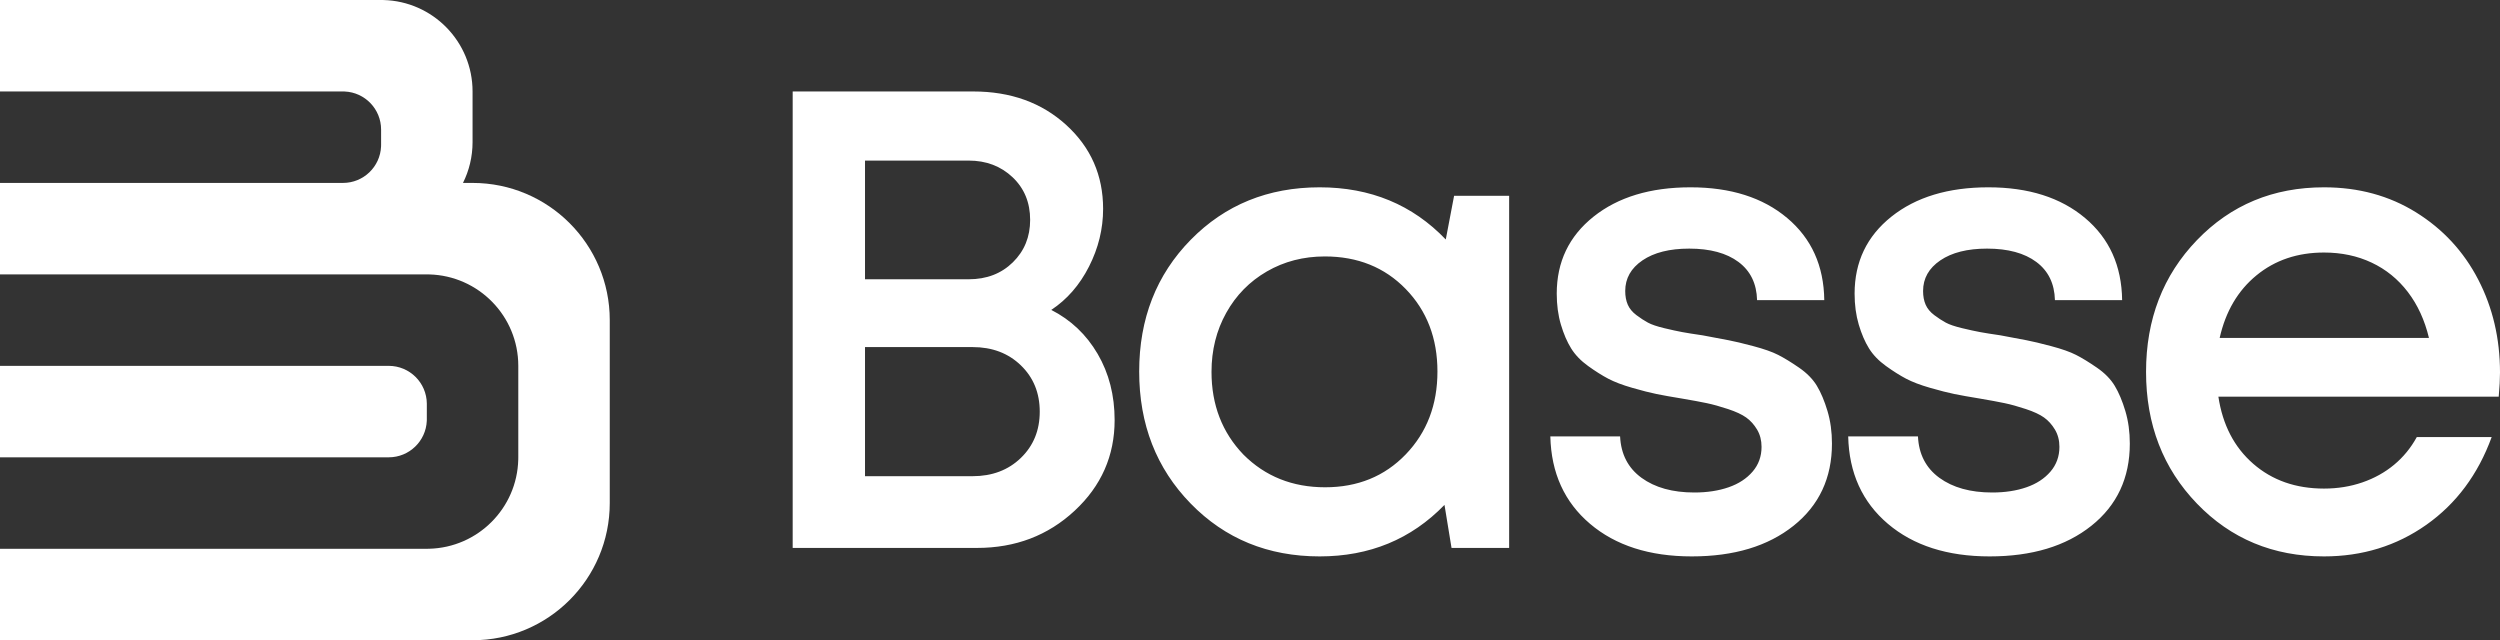
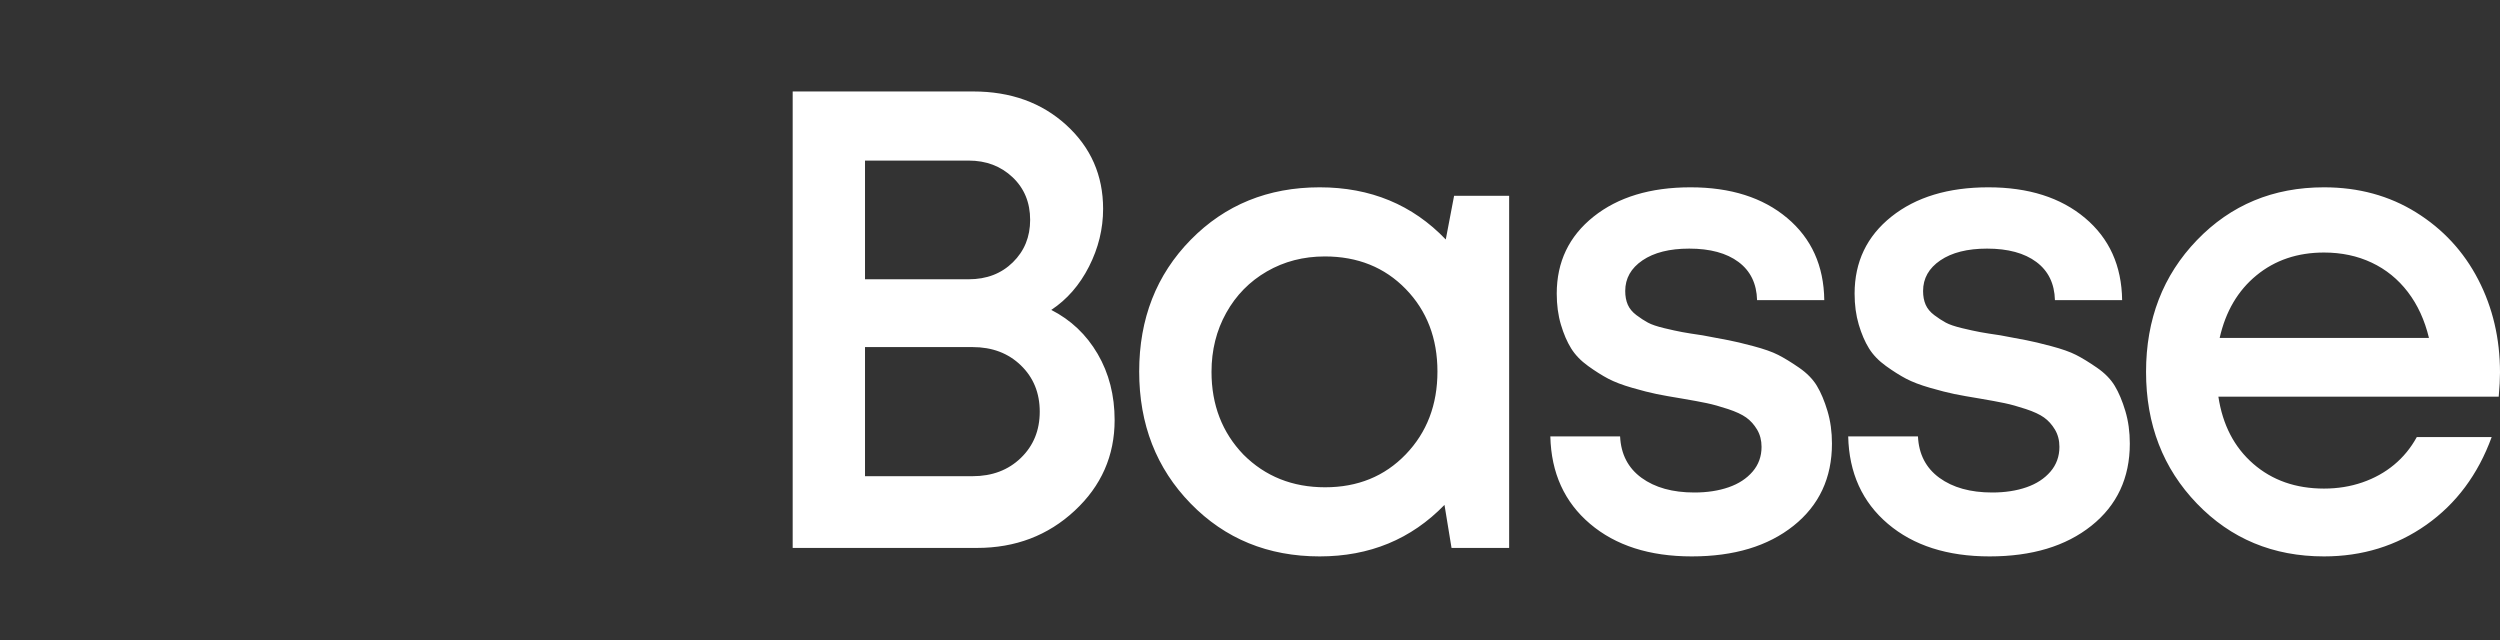
<svg xmlns="http://www.w3.org/2000/svg" width="328" height="84" viewBox="0 0 328 84" fill="none">
  <rect x="0" y="0" width="328" height="84" fill="#333333" stroke="none" />
  <g id="logo_primary_white">
    <path id="Combined Shape" fill-rule="evenodd" clip-rule="evenodd" d="M137.926 40.661C140.501 41.972 142.53 43.897 144.014 46.435C145.497 48.974 146.239 51.868 146.239 55.119C146.239 59.796 144.49 63.76 140.991 67.011C137.492 70.262 133.223 71.888 128.185 71.888H104V12H127.681C132.607 12 136.68 13.469 139.899 16.406C143.118 19.343 144.728 23.008 144.728 27.4C144.728 30.023 144.112 32.547 142.88 34.971C141.649 37.395 139.997 39.292 137.926 40.661ZM135.155 28.854C135.155 26.573 134.385 24.705 132.845 23.25C131.306 21.796 129.388 21.069 127.093 21.069H113.489V36.64H127.093C129.444 36.64 131.376 35.898 132.887 34.415C134.399 32.932 135.155 31.078 135.155 28.854ZM133.937 60.081C132.285 61.678 130.172 62.477 127.597 62.477H113.489V45.537H127.597C130.172 45.537 132.285 46.336 133.937 47.933C135.588 49.53 136.414 51.554 136.414 54.007C136.414 56.46 135.588 58.484 133.937 60.081ZM197.999 25.689H190.777L189.685 31.421C185.318 26.858 179.804 24.576 173.142 24.576C166.368 24.576 160.728 26.872 156.221 31.463C151.715 36.055 149.461 41.816 149.461 48.745C149.461 55.675 151.715 61.45 156.221 66.07C160.728 70.69 166.368 73 173.142 73C179.692 73 185.15 70.747 189.517 66.241L190.441 71.888H197.999V25.689ZM173.856 63.931C169.573 63.931 166.004 62.505 163.149 59.654C160.35 56.745 158.95 53.123 158.95 48.788C158.95 45.936 159.594 43.355 160.882 41.046C162.169 38.736 163.947 36.925 166.214 35.613C168.481 34.301 171.015 33.645 173.814 33.645C178.125 33.645 181.665 35.071 184.437 37.923C187.208 40.775 188.593 44.382 188.593 48.745C188.593 53.109 187.208 56.73 184.437 59.611C181.665 62.491 178.139 63.931 173.856 63.931ZM208.61 68.722C211.969 71.574 216.42 73 221.962 73C227.505 73 231.955 71.66 235.314 68.979C238.673 66.298 240.353 62.705 240.353 58.199C240.353 56.659 240.157 55.233 239.765 53.922C239.373 52.61 238.911 51.512 238.379 50.628C237.847 49.744 237.064 48.945 236.028 48.232C234.992 47.519 234.083 46.963 233.299 46.564C232.515 46.165 231.423 45.78 230.024 45.409C228.624 45.038 227.547 44.781 226.791 44.639L223.39 43.997C222.214 43.826 221.318 43.684 220.703 43.569C220.087 43.455 219.303 43.284 218.351 43.056C217.4 42.828 216.686 42.586 216.21 42.329C215.734 42.072 215.23 41.744 214.698 41.345C214.167 40.946 213.789 40.489 213.565 39.976C213.341 39.463 213.229 38.864 213.229 38.179C213.229 36.526 213.985 35.185 215.496 34.158C217.008 33.132 219.051 32.618 221.626 32.618C224.369 32.618 226.525 33.203 228.092 34.372C229.66 35.542 230.472 37.21 230.528 39.377H239.345C239.289 34.871 237.665 31.278 234.474 28.598C231.283 25.917 227.057 24.576 221.794 24.576C216.532 24.576 212.291 25.86 209.072 28.426C205.853 30.993 204.244 34.358 204.244 38.522C204.244 40.005 204.425 41.359 204.789 42.586C205.153 43.812 205.601 44.853 206.133 45.708C206.665 46.564 207.407 47.334 208.358 48.018C209.31 48.703 210.192 49.259 211.004 49.687C211.815 50.114 212.865 50.514 214.153 50.884C215.44 51.255 216.504 51.526 217.344 51.697C218.183 51.868 219.303 52.068 220.703 52.296C222.046 52.524 223.124 52.724 223.936 52.895C224.747 53.066 225.671 53.323 226.707 53.665C227.742 54.007 228.54 54.378 229.1 54.777C229.66 55.176 230.136 55.704 230.528 56.36C230.919 57.016 231.115 57.771 231.115 58.627C231.115 59.882 230.724 60.965 229.94 61.878C229.156 62.791 228.106 63.475 226.791 63.931C225.475 64.388 223.978 64.616 222.298 64.616C219.443 64.616 217.134 63.974 215.37 62.691C213.607 61.407 212.669 59.596 212.557 57.258H203.404C203.516 62.049 205.251 65.871 208.61 68.722ZM261.041 73C255.499 73 251.048 71.574 247.689 68.722C244.33 65.871 242.595 62.049 242.483 57.258H251.636C251.748 59.596 252.686 61.407 254.449 62.691C256.213 63.974 258.522 64.616 261.377 64.616C263.057 64.616 264.554 64.388 265.87 63.931C267.185 63.475 268.235 62.791 269.019 61.878C269.803 60.965 270.195 59.882 270.195 58.627C270.195 57.771 269.999 57.016 269.607 56.36C269.215 55.704 268.739 55.176 268.179 54.777C267.619 54.378 266.822 54.007 265.786 53.665C264.75 53.323 263.826 53.066 263.015 52.895C262.203 52.724 261.125 52.524 259.782 52.296C258.382 52.068 257.262 51.868 256.423 51.697C255.583 51.526 254.519 51.255 253.232 50.884C251.944 50.514 250.894 50.114 250.083 49.687C249.271 49.259 248.389 48.703 247.437 48.018C246.486 47.334 245.744 46.564 245.212 45.708C244.68 44.853 244.232 43.812 243.868 42.586C243.505 41.359 243.323 40.005 243.323 38.522C243.323 34.358 244.932 30.993 248.151 28.426C251.37 25.86 255.611 24.576 260.873 24.576C266.136 24.576 270.362 25.917 273.554 28.598C276.745 31.278 278.368 34.871 278.424 39.377H269.607C269.551 37.21 268.739 35.542 267.171 34.372C265.604 33.203 263.449 32.618 260.705 32.618C258.13 32.618 256.087 33.132 254.575 34.158C253.064 35.185 252.308 36.526 252.308 38.179C252.308 38.864 252.42 39.463 252.644 39.976C252.868 40.489 253.246 40.946 253.778 41.345C254.309 41.744 254.813 42.072 255.289 42.329C255.765 42.586 256.479 42.828 257.43 43.056C258.382 43.284 259.166 43.455 259.782 43.569C260.398 43.684 261.293 43.826 262.469 43.997L265.87 44.639C266.626 44.781 267.703 45.038 269.103 45.409C270.502 45.78 271.594 46.165 272.378 46.564C273.162 46.963 274.071 47.519 275.107 48.232C276.143 48.945 276.926 49.744 277.458 50.628C277.99 51.512 278.452 52.61 278.844 53.922C279.236 55.233 279.432 56.659 279.432 58.199C279.432 62.705 277.752 66.298 274.393 68.979C271.034 71.66 266.584 73 261.041 73ZM328 48.874C328 49.729 327.944 50.785 327.832 52.039H291.051C291.611 55.747 293.137 58.684 295.628 60.851C298.119 63.019 301.212 64.102 304.907 64.102C306.698 64.102 308.378 63.831 309.945 63.29C311.513 62.748 312.899 61.978 314.102 60.98C315.306 59.981 316.3 58.77 317.083 57.344H326.908C325.117 62.249 322.262 66.084 318.343 68.851C314.424 71.617 309.945 73 304.907 73C298.245 73 292.689 70.69 288.238 66.07C283.787 61.45 281.562 55.69 281.562 48.788C281.562 41.887 283.787 36.126 288.238 31.506C292.689 26.886 298.245 24.576 304.907 24.576C309.442 24.576 313.472 25.674 316.999 27.87C320.526 30.066 323.241 33.004 325.145 36.682C327.048 40.361 328 44.425 328 48.874ZM304.907 33.132C301.436 33.132 298.483 34.13 296.048 36.126C293.612 38.123 292.003 40.86 291.219 44.339H318.679C318.119 42.001 317.195 39.99 315.908 38.308C314.62 36.625 313.039 35.342 311.163 34.458C309.288 33.574 307.202 33.132 304.907 33.132Z" fill="white" />
-     <path id="Combined Shape Copy 2" fill-rule="evenodd" clip-rule="evenodd" d="M50.257 0H0V12H45L45.217 12.005C47.878 12.118 50 14.311 50 17V19L49.995 19.217C49.882 21.878 47.689 24 45 24H0V36H56L56.305 36.004C62.791 36.166 68 41.474 68 48V60L67.996 60.3C67.839 66.688 62.692 71.837 56.305 71.996L55.999 72H0V84H62C71.941 84 80 75.941 80 66V42C80 32.059 71.941 24 62 24L60.743 24.001C61.547 22.389 62 20.571 62 18.647V12C62 5.475 56.791 0.166 50.305 0.004L50.257 0ZM55.999 55.043L56 52.957C55.977 50.215 53.747 48 51 48H0V60H51C53.689 60 55.882 57.878 55.995 55.217L55.999 55.043Z" fill="white" />
  </g>
</svg>